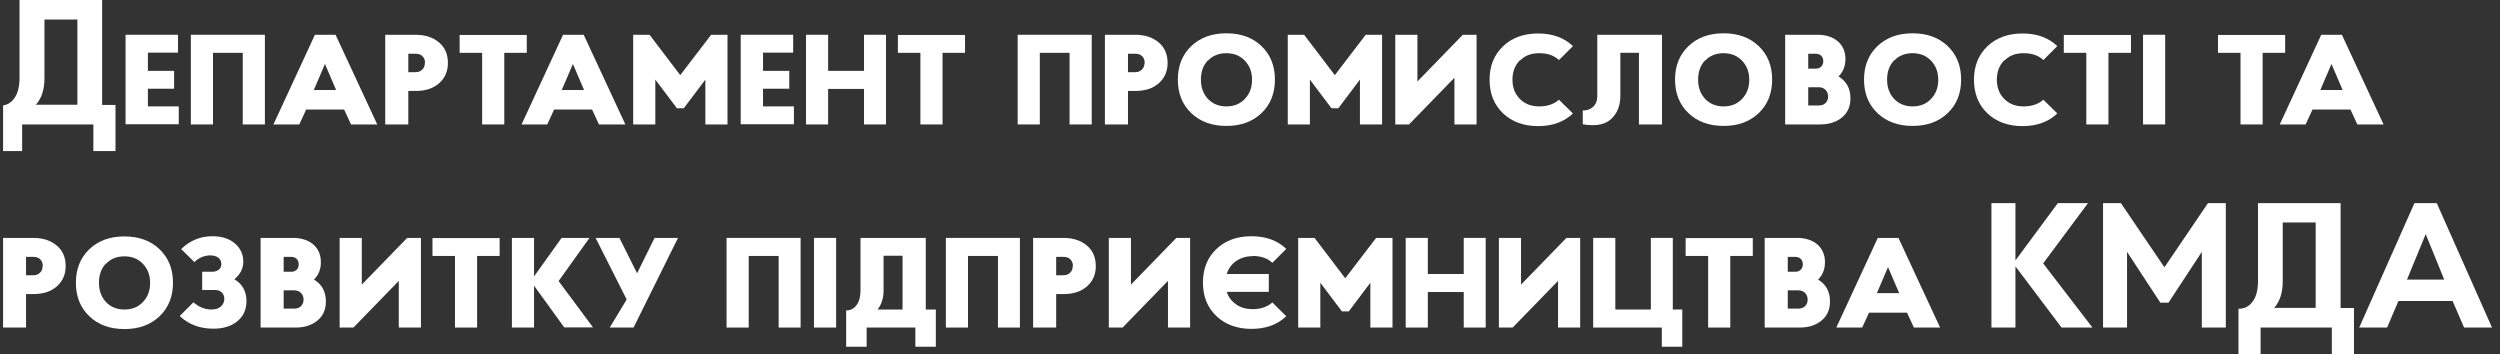
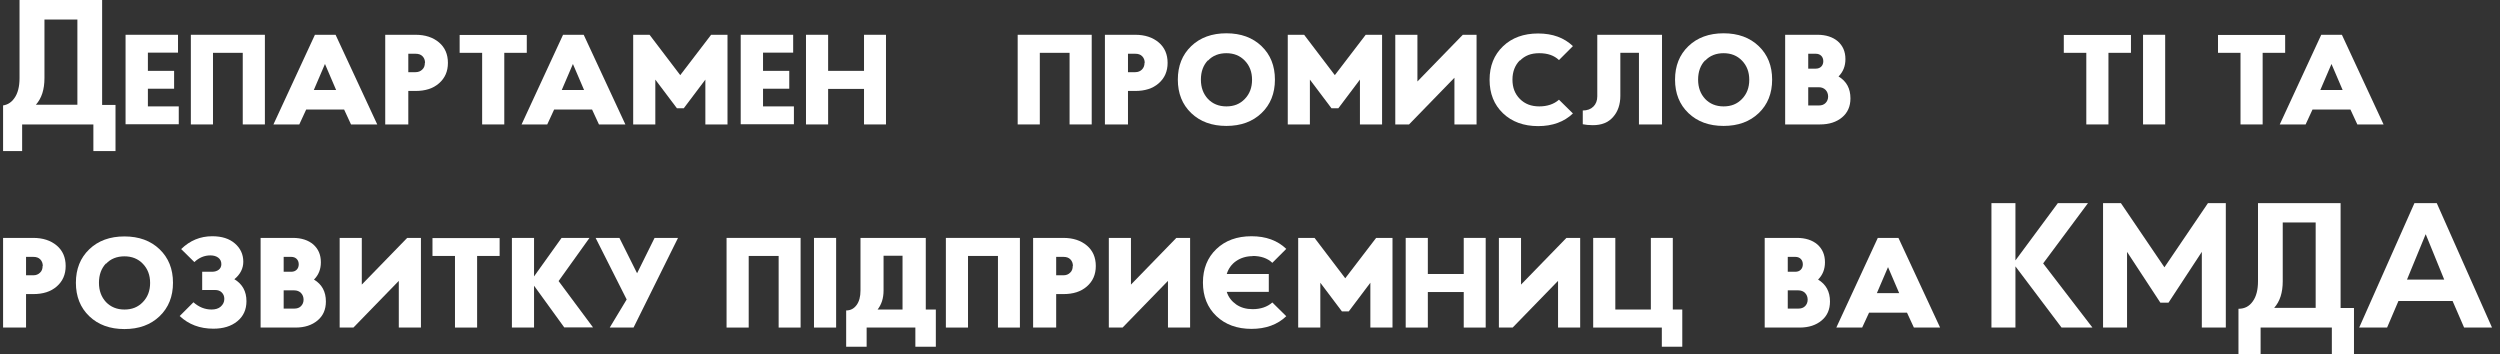
<svg xmlns="http://www.w3.org/2000/svg" width="240" height="34" viewBox="0 0 240 34" fill="none">
  <rect x="0" y="0" width="240" height="34" fill="#333333" stroke="none" />
  <g clip-path="url(#clip0_201_9228)">
    <path d="M8.964 11.946H2.125V14.5H0V10.143C0.589 10.143 1.036 9.911 1.375 9.429C1.714 8.964 1.875 8.304 1.875 7.5V0H9.804V10.071H11.089V14.5H8.964V11.946ZM4.268 7.5C4.268 8.589 4 9.429 3.446 10.054H7.429V1.875H4.268V7.5Z" fill="white" />
    <path d="M14.197 5.071V6.803H16.714V8.517H14.197V10.214H17.161V11.928H12.054V3.339H17.089V5.053H14.197V5.071Z" fill="white" />
    <path d="M18.322 3.339H25.429V11.946H23.304V5.071H20.447V11.946H18.322V3.339Z" fill="white" />
    <path d="M33.697 11.946L33.036 10.517H29.393L28.733 11.946H26.25L30.233 3.339H32.215L36.215 11.946H33.733H33.697ZM31.197 6.142L30.125 8.642H32.268L31.197 6.142Z" fill="white" />
    <path d="M36.982 11.946V3.339H39.893C40.822 3.339 41.572 3.589 42.143 4.071C42.715 4.553 43 5.214 43 6.035C43 6.857 42.715 7.5 42.143 8C41.572 8.5 40.822 8.732 39.893 8.732H39.197V11.946H36.982ZM40.804 6.035C40.804 5.767 40.715 5.553 40.554 5.392C40.393 5.232 40.179 5.16 39.893 5.16H39.197V6.928H39.893C40.161 6.928 40.375 6.839 40.536 6.678C40.715 6.517 40.786 6.303 40.786 6.035H40.804Z" fill="white" />
    <path d="M48.411 5.071V11.946H46.286V5.071H44.125V3.356H50.571V5.071H48.429H48.411Z" fill="white" />
    <path d="M57.5 11.946L56.839 10.517H53.196L52.536 11.946H50.071L54.053 3.339H56.036L60.036 11.946H57.536H57.5ZM55 6.142L53.928 8.642H56.071L55 6.142Z" fill="white" />
    <path d="M67.715 11.946V7.642L65.643 10.392H64.983L62.911 7.642V11.946H60.786V3.339H62.358L65.304 7.214L68.268 3.339H69.84V11.946H67.715Z" fill="white" />
    <path d="M73.251 5.071V6.803H75.769V8.517H73.251V10.214H76.215V11.928H71.108V3.339H76.144V5.053H73.251V5.071Z" fill="white" />
    <path d="M79.5 3.339V6.803H82.946V3.339H85.054V11.946H82.946V8.535H79.5V11.946H77.375V3.339H79.5Z" fill="white" />
-     <path d="M90.483 5.071V11.946H88.358V5.071H86.197V3.356H92.643V5.071H90.5H90.483Z" fill="white" />
    <path d="M97.697 3.339H104.804V11.946H102.679V5.071H99.822V11.946H97.697V3.339Z" fill="white" />
    <path d="M106.072 11.946V3.339H108.982C109.911 3.339 110.661 3.589 111.232 4.071C111.804 4.553 112.09 5.214 112.09 6.035C112.09 6.857 111.804 7.5 111.232 8C110.661 8.5 109.911 8.732 108.982 8.732H108.286V11.946H106.072ZM109.893 6.035C109.893 5.767 109.804 5.553 109.643 5.392C109.482 5.232 109.268 5.16 108.982 5.16H108.286V6.928H108.982C109.25 6.928 109.465 6.839 109.625 6.678C109.786 6.517 109.875 6.303 109.875 6.035H109.893Z" fill="white" />
    <path d="M114.357 10.857C113.5 10.036 113.072 8.964 113.072 7.643C113.072 6.321 113.5 5.25 114.357 4.428C115.215 3.607 116.34 3.196 117.732 3.196C119.125 3.196 120.25 3.607 121.107 4.428C121.965 5.25 122.393 6.321 122.393 7.643C122.393 8.964 121.965 10.036 121.107 10.857C120.25 11.678 119.125 12.089 117.732 12.089C116.34 12.089 115.215 11.678 114.357 10.857ZM115.965 5.786C115.518 6.25 115.286 6.875 115.286 7.643C115.286 8.411 115.518 9.018 115.965 9.5C116.411 9.964 117 10.214 117.732 10.214C118.465 10.214 119.036 9.982 119.5 9.5C119.965 9.018 120.197 8.411 120.197 7.661C120.197 6.911 119.965 6.303 119.5 5.821C119.036 5.339 118.447 5.107 117.732 5.107C117.018 5.107 116.411 5.339 115.965 5.821V5.786Z" fill="white" />
    <path d="M130.554 11.946V7.642L128.482 10.392H127.821L125.75 7.642V11.946H123.625V3.339H125.196L128.143 7.214L131.107 3.339H132.679V11.946H130.554Z" fill="white" />
    <path d="M140.429 3.339H141.75V11.946H139.625V7.464L135.268 11.946H133.947V3.339H136.072V7.821L140.429 3.339Z" fill="white" />
    <path d="M145.911 5.785C145.446 6.25 145.196 6.875 145.196 7.642C145.196 8.41 145.429 9.017 145.911 9.5C146.393 9.982 147 10.214 147.768 10.214C148.536 10.214 149.179 10 149.661 9.571L151 10.892C150.161 11.696 149.036 12.107 147.661 12.107C146.286 12.107 145.143 11.696 144.286 10.875C143.429 10.053 143 8.982 143 7.66C143 6.339 143.429 5.267 144.286 4.446C145.143 3.625 146.268 3.214 147.661 3.214C149.054 3.214 150.161 3.625 151 4.428L149.661 5.767C149.196 5.321 148.571 5.107 147.768 5.107C146.964 5.107 146.393 5.339 145.911 5.821V5.785Z" fill="white" />
    <path d="M151.946 11.946V10.607C152.375 10.607 152.714 10.482 152.964 10.232C153.214 9.982 153.339 9.66 153.339 9.25V3.339H159.553V11.946H157.339V5.071H155.553V9.196C155.553 10.017 155.321 10.714 154.857 11.232C154.393 11.767 153.75 12.017 152.911 12.017C152.536 12.017 152.214 11.982 151.946 11.928V11.946Z" fill="white" />
    <path d="M162.089 10.857C161.232 10.036 160.804 8.964 160.804 7.643C160.804 6.321 161.232 5.25 162.089 4.428C162.947 3.607 164.072 3.196 165.464 3.196C166.857 3.196 167.982 3.607 168.839 4.428C169.697 5.25 170.125 6.321 170.125 7.643C170.125 8.964 169.697 10.036 168.839 10.857C167.982 11.678 166.857 12.089 165.464 12.089C164.072 12.089 162.947 11.678 162.089 10.857ZM163.697 5.786C163.25 6.25 163.018 6.875 163.018 7.643C163.018 8.411 163.25 9.018 163.697 9.5C164.143 9.964 164.732 10.214 165.464 10.214C166.197 10.214 166.768 9.982 167.232 9.5C167.697 9.018 167.929 8.411 167.929 7.661C167.929 6.911 167.697 6.303 167.232 5.821C166.768 5.339 166.179 5.107 165.464 5.107C164.75 5.107 164.143 5.339 163.697 5.821V5.786Z" fill="white" />
    <path d="M171.375 11.946V3.339H174.483C175.286 3.339 175.947 3.553 176.429 3.964C176.911 4.392 177.161 4.946 177.161 5.678C177.161 6.339 176.947 6.892 176.5 7.339C177.268 7.803 177.643 8.5 177.643 9.446C177.643 10.214 177.375 10.821 176.84 11.267C176.304 11.714 175.608 11.946 174.715 11.946H171.375ZM174.84 6.392C174.965 6.267 175.036 6.089 175.036 5.875C175.036 5.66 174.965 5.482 174.84 5.357C174.715 5.232 174.536 5.16 174.322 5.16H173.59V6.589H174.322C174.536 6.589 174.715 6.517 174.84 6.392ZM175.25 9.892C175.411 9.732 175.5 9.517 175.5 9.267C175.5 9.017 175.411 8.785 175.25 8.625C175.09 8.464 174.875 8.375 174.608 8.375H173.59V10.125H174.608C174.875 10.125 175.09 10.053 175.25 9.892Z" fill="white" />
-     <path d="M180.232 10.857C179.375 10.036 178.947 8.964 178.947 7.643C178.947 6.321 179.375 5.25 180.232 4.428C181.09 3.607 182.215 3.196 183.607 3.196C185 3.196 186.125 3.607 186.982 4.428C187.84 5.25 188.268 6.321 188.268 7.643C188.268 8.964 187.84 10.036 186.982 10.857C186.125 11.678 185 12.089 183.607 12.089C182.215 12.089 181.09 11.678 180.232 10.857ZM181.84 5.786C181.393 6.25 181.161 6.875 181.161 7.643C181.161 8.411 181.393 9.018 181.84 9.5C182.286 9.964 182.875 10.214 183.607 10.214C184.34 10.214 184.911 9.982 185.375 9.5C185.84 9.018 186.072 8.411 186.072 7.661C186.072 6.911 185.84 6.303 185.375 5.821C184.911 5.339 184.322 5.107 183.607 5.107C182.893 5.107 182.286 5.339 181.84 5.821V5.786Z" fill="white" />
-     <path d="M192.412 5.785C191.947 6.25 191.697 6.875 191.697 7.642C191.697 8.41 191.93 9.017 192.412 9.5C192.894 9.982 193.501 10.214 194.269 10.214C195.037 10.214 195.68 10 196.162 9.571L197.501 10.892C196.662 11.696 195.537 12.107 194.162 12.107C192.787 12.107 191.644 11.696 190.787 10.875C189.93 10.053 189.501 8.982 189.501 7.66C189.501 6.339 189.93 5.267 190.787 4.446C191.644 3.625 192.769 3.214 194.162 3.214C195.555 3.214 196.662 3.625 197.501 4.428L196.162 5.767C195.697 5.321 195.072 5.107 194.269 5.107C193.465 5.107 192.894 5.339 192.412 5.821V5.785Z" fill="white" />
    <path d="M202.411 5.071V11.946H200.286V5.071H198.125V3.356H204.572V5.071H202.429H202.411Z" fill="white" />
    <path d="M205.732 11.946V3.339H207.857V11.946H205.732Z" fill="white" />
    <path d="M217.214 5.071V11.946H215.089V5.071H212.928V3.356H219.375V5.071H217.232H217.214Z" fill="white" />
    <path d="M226.304 11.946L225.643 10.517H222L221.34 11.946H218.857L222.84 3.339H224.822L228.822 11.946H226.34H226.304ZM223.822 6.142L222.75 8.642H224.893L223.822 6.142Z" fill="white" />
    <path d="M0.286 31.446V22.839H3.197C4.125 22.839 4.875 23.089 5.447 23.571C6.018 24.053 6.304 24.714 6.304 25.535C6.304 26.357 6.018 27 5.447 27.5C4.875 28 4.125 28.232 3.197 28.232H2.5V31.446H0.286ZM4.108 25.535C4.108 25.267 4.018 25.053 3.858 24.892C3.697 24.732 3.483 24.66 3.197 24.66H2.5V26.428H3.197C3.465 26.428 3.679 26.339 3.84 26.178C4.018 26.017 4.09 25.803 4.09 25.535H4.108Z" fill="white" />
    <path d="M8.571 30.358C7.714 29.537 7.286 28.465 7.286 27.144C7.286 25.822 7.714 24.751 8.571 23.929C9.428 23.108 10.553 22.697 11.946 22.697C13.339 22.697 14.464 23.108 15.321 23.929C16.178 24.751 16.607 25.822 16.607 27.144C16.607 28.465 16.178 29.537 15.321 30.358C14.464 31.179 13.339 31.59 11.946 31.59C10.553 31.59 9.428 31.179 8.571 30.358ZM10.178 25.287C9.732 25.751 9.5 26.376 9.5 27.144C9.5 27.912 9.732 28.519 10.178 29.001C10.625 29.465 11.214 29.715 11.946 29.715C12.678 29.715 13.25 29.483 13.714 29.001C14.178 28.519 14.411 27.912 14.411 27.162C14.411 26.412 14.178 25.804 13.714 25.322C13.25 24.84 12.661 24.608 11.946 24.608C11.232 24.608 10.625 24.84 10.178 25.322V25.287Z" fill="white" />
    <path d="M19.41 27.875V26.089H20.357C20.625 26.089 20.839 26.018 21 25.893C21.16 25.768 21.25 25.589 21.25 25.357C21.25 25.089 21.142 24.875 20.946 24.732C20.75 24.589 20.5 24.518 20.196 24.518C19.625 24.518 19.107 24.732 18.66 25.161L17.392 23.911C18.232 23.089 19.232 22.679 20.375 22.679C21.303 22.679 22.017 22.911 22.553 23.375C23.089 23.839 23.357 24.429 23.357 25.125C23.357 25.768 23.071 26.339 22.5 26.804C23.267 27.268 23.66 27.964 23.66 28.911C23.66 29.714 23.375 30.357 22.785 30.839C22.196 31.322 21.428 31.554 20.482 31.554C19.178 31.554 18.107 31.143 17.25 30.339L18.571 29.018C19.089 29.482 19.678 29.714 20.303 29.714C20.678 29.714 20.982 29.625 21.196 29.429C21.41 29.232 21.535 29 21.535 28.697C21.535 28.429 21.446 28.232 21.285 28.072C21.125 27.911 20.91 27.839 20.642 27.839H19.392L19.41 27.875Z" fill="white" />
    <path d="M25.018 31.446V22.839H28.125C28.929 22.839 29.59 23.053 30.072 23.464C30.554 23.892 30.804 24.446 30.804 25.178C30.804 25.839 30.59 26.392 30.143 26.839C30.911 27.303 31.286 28 31.286 28.946C31.286 29.714 31.018 30.321 30.482 30.767C29.947 31.214 29.25 31.446 28.375 31.446H25.036H25.018ZM28.482 25.892C28.607 25.767 28.679 25.589 28.679 25.375C28.679 25.16 28.607 24.982 28.482 24.857C28.357 24.732 28.179 24.66 27.965 24.66H27.232V26.089H27.965C28.179 26.089 28.357 26.017 28.482 25.892ZM28.893 29.392C29.054 29.232 29.143 29.017 29.143 28.767C29.143 28.517 29.054 28.285 28.893 28.125C28.732 27.964 28.518 27.875 28.25 27.875H27.232V29.625H28.25C28.518 29.625 28.732 29.553 28.893 29.392Z" fill="white" />
    <path d="M39.089 22.839H40.41V31.446H38.285V26.964L33.928 31.446H32.607V22.839H34.732V27.321L39.089 22.839Z" fill="white" />
    <path d="M45.803 24.571V31.446H43.678V24.571H41.518V22.856H47.964V24.571H45.821H45.803Z" fill="white" />
    <path d="M54.179 31.446L51.268 27.428V31.446H49.143V22.839H51.268V26.535L53.911 22.839H56.59L53.625 26.982L56.929 31.428H54.179V31.446Z" fill="white" />
    <path d="M65.089 22.839L60.821 31.446H58.535L60.16 28.75L57.178 22.839H59.464L61.16 26.232L62.839 22.839H65.107H65.089Z" fill="white" />
    <path d="M69.75 22.839H76.857V31.446H74.75V24.571H71.875V31.446H69.75V22.839Z" fill="white" />
    <path d="M78.143 31.446V22.839H80.268V31.446H78.143Z" fill="white" />
    <path d="M87.875 31.446H83.197V33.285H81.232V29.803C81.661 29.803 81.982 29.625 82.232 29.285C82.482 28.946 82.607 28.482 82.607 27.892V22.839H88.875V29.714H89.84V33.285H87.875V31.446ZM84.822 27.892C84.822 28.625 84.625 29.232 84.25 29.714H86.643V24.553H84.822V27.875V27.892Z" fill="white" />
    <path d="M90.804 22.839H97.911V31.446H95.804V24.571H92.929V31.446H90.804V22.839Z" fill="white" />
    <path d="M99.179 31.446V22.839H102.089C103.018 22.839 103.768 23.089 104.339 23.571C104.911 24.053 105.197 24.714 105.197 25.535C105.197 26.357 104.911 27 104.339 27.5C103.768 28 103.018 28.232 102.089 28.232H101.393V31.446H99.179ZM103 25.535C103 25.267 102.911 25.053 102.75 24.892C102.589 24.732 102.375 24.66 102.089 24.66H101.393V26.428H102.089C102.357 26.428 102.572 26.339 102.732 26.178C102.911 26.017 102.982 25.803 102.982 25.535H103Z" fill="white" />
    <path d="M112.929 22.839H114.25V31.446H112.125V26.964L107.768 31.446H106.447V22.839H108.572V27.321L112.929 22.839Z" fill="white" />
    <path d="M120.268 24.589C119.661 24.589 119.125 24.75 118.679 25.054C118.232 25.357 117.929 25.786 117.768 26.304H121.804V28.018H117.768C117.929 28.536 118.25 28.929 118.679 29.232C119.125 29.536 119.643 29.679 120.25 29.679C121.018 29.679 121.661 29.464 122.143 29.036L123.482 30.357C122.643 31.161 121.518 31.572 120.143 31.572C118.768 31.572 117.625 31.161 116.768 30.339C115.911 29.518 115.482 28.447 115.482 27.125C115.482 25.804 115.911 24.732 116.768 23.911C117.625 23.089 118.75 22.679 120.143 22.679C121.536 22.679 122.643 23.089 123.482 23.893L122.143 25.232C121.679 24.786 121.036 24.572 120.25 24.572L120.268 24.589Z" fill="white" />
    <path d="M131.555 31.446V27.142L129.483 29.892H128.822L126.751 27.142V31.446H124.626V22.839H126.197L129.144 26.714L132.108 22.839H133.68V31.446H131.555Z" fill="white" />
    <path d="M137.072 22.839V26.303H140.519V22.839H142.626V31.446H140.519V28.035H137.072V31.446H134.947V22.839H137.072Z" fill="white" />
    <path d="M150.376 22.839H151.697V31.446H149.572V26.964L145.215 31.446H143.894V22.839H146.019V27.321L150.376 22.839Z" fill="white" />
    <path d="M159.553 31.446H152.946V22.839H155.071V29.714H158.482V22.839H160.589V29.714H161.499V33.285H159.535V31.446H159.553Z" fill="white" />
-     <path d="M166.107 24.571V31.446H163.982V24.571H161.821V22.856H168.268V24.571H166.125H166.107Z" fill="white" />
    <path d="M169.411 31.446V22.839H172.518C173.322 22.839 173.983 23.053 174.465 23.464C174.947 23.892 175.197 24.446 175.197 25.178C175.197 25.839 174.983 26.392 174.536 26.839C175.304 27.303 175.679 28 175.679 28.946C175.679 29.714 175.411 30.321 174.875 30.767C174.34 31.214 173.643 31.446 172.768 31.446H169.429H169.411ZM172.875 25.892C173 25.767 173.072 25.589 173.072 25.375C173.072 25.16 173 24.982 172.875 24.857C172.75 24.732 172.572 24.66 172.358 24.66H171.625V26.089H172.358C172.572 26.089 172.75 26.017 172.875 25.892ZM173.286 29.392C173.447 29.232 173.536 29.017 173.536 28.767C173.536 28.517 173.447 28.285 173.286 28.125C173.125 27.964 172.911 27.875 172.643 27.875H171.625V29.625H172.643C172.911 29.625 173.125 29.553 173.286 29.392Z" fill="white" />
    <path d="M183.733 31.446L183.072 30.017H179.429L178.768 31.446H176.286L180.268 22.839H182.25L186.25 31.446H183.768H183.733ZM181.25 25.642L180.179 28.142H182.322L181.25 25.642Z" fill="white" />
    <path d="M197.91 31.446L193.482 25.571V31.446H191.178V19.5H193.482V25L197.553 19.5H200.446L196.143 25.286L200.875 31.446H197.91Z" fill="white" />
    <path d="M211.375 31.446V24.179L208.178 29.054H207.393L204.196 24.179V31.446H201.893V19.5H203.607L207.785 25.661L211.964 19.5H213.678V31.446H211.375Z" fill="white" />
    <path d="M223.839 31.446H217.018V34H214.893V29.643C215.482 29.643 215.929 29.411 216.268 28.929C216.607 28.464 216.768 27.804 216.768 27V19.5H224.697V29.571H225.982V34H223.857V31.446H223.839ZM219.143 27C219.143 28.089 218.875 28.929 218.322 29.554H222.304V21.357H219.143V26.982V27Z" fill="white" />
    <path d="M236.554 31.446L235.447 28.893H230.251L229.161 31.446H226.483L231.786 19.5H233.929L239.233 31.446H236.554ZM232.858 22.5L231.072 26.839H234.644L232.876 22.5H232.858Z" fill="white" />
  </g>
  <defs>
    <clipPath id="clip0_201_9228">
      <rect width="239.704" height="34" fill="white" transform="translate(0.296)" />
    </clipPath>
  </defs>
</svg>